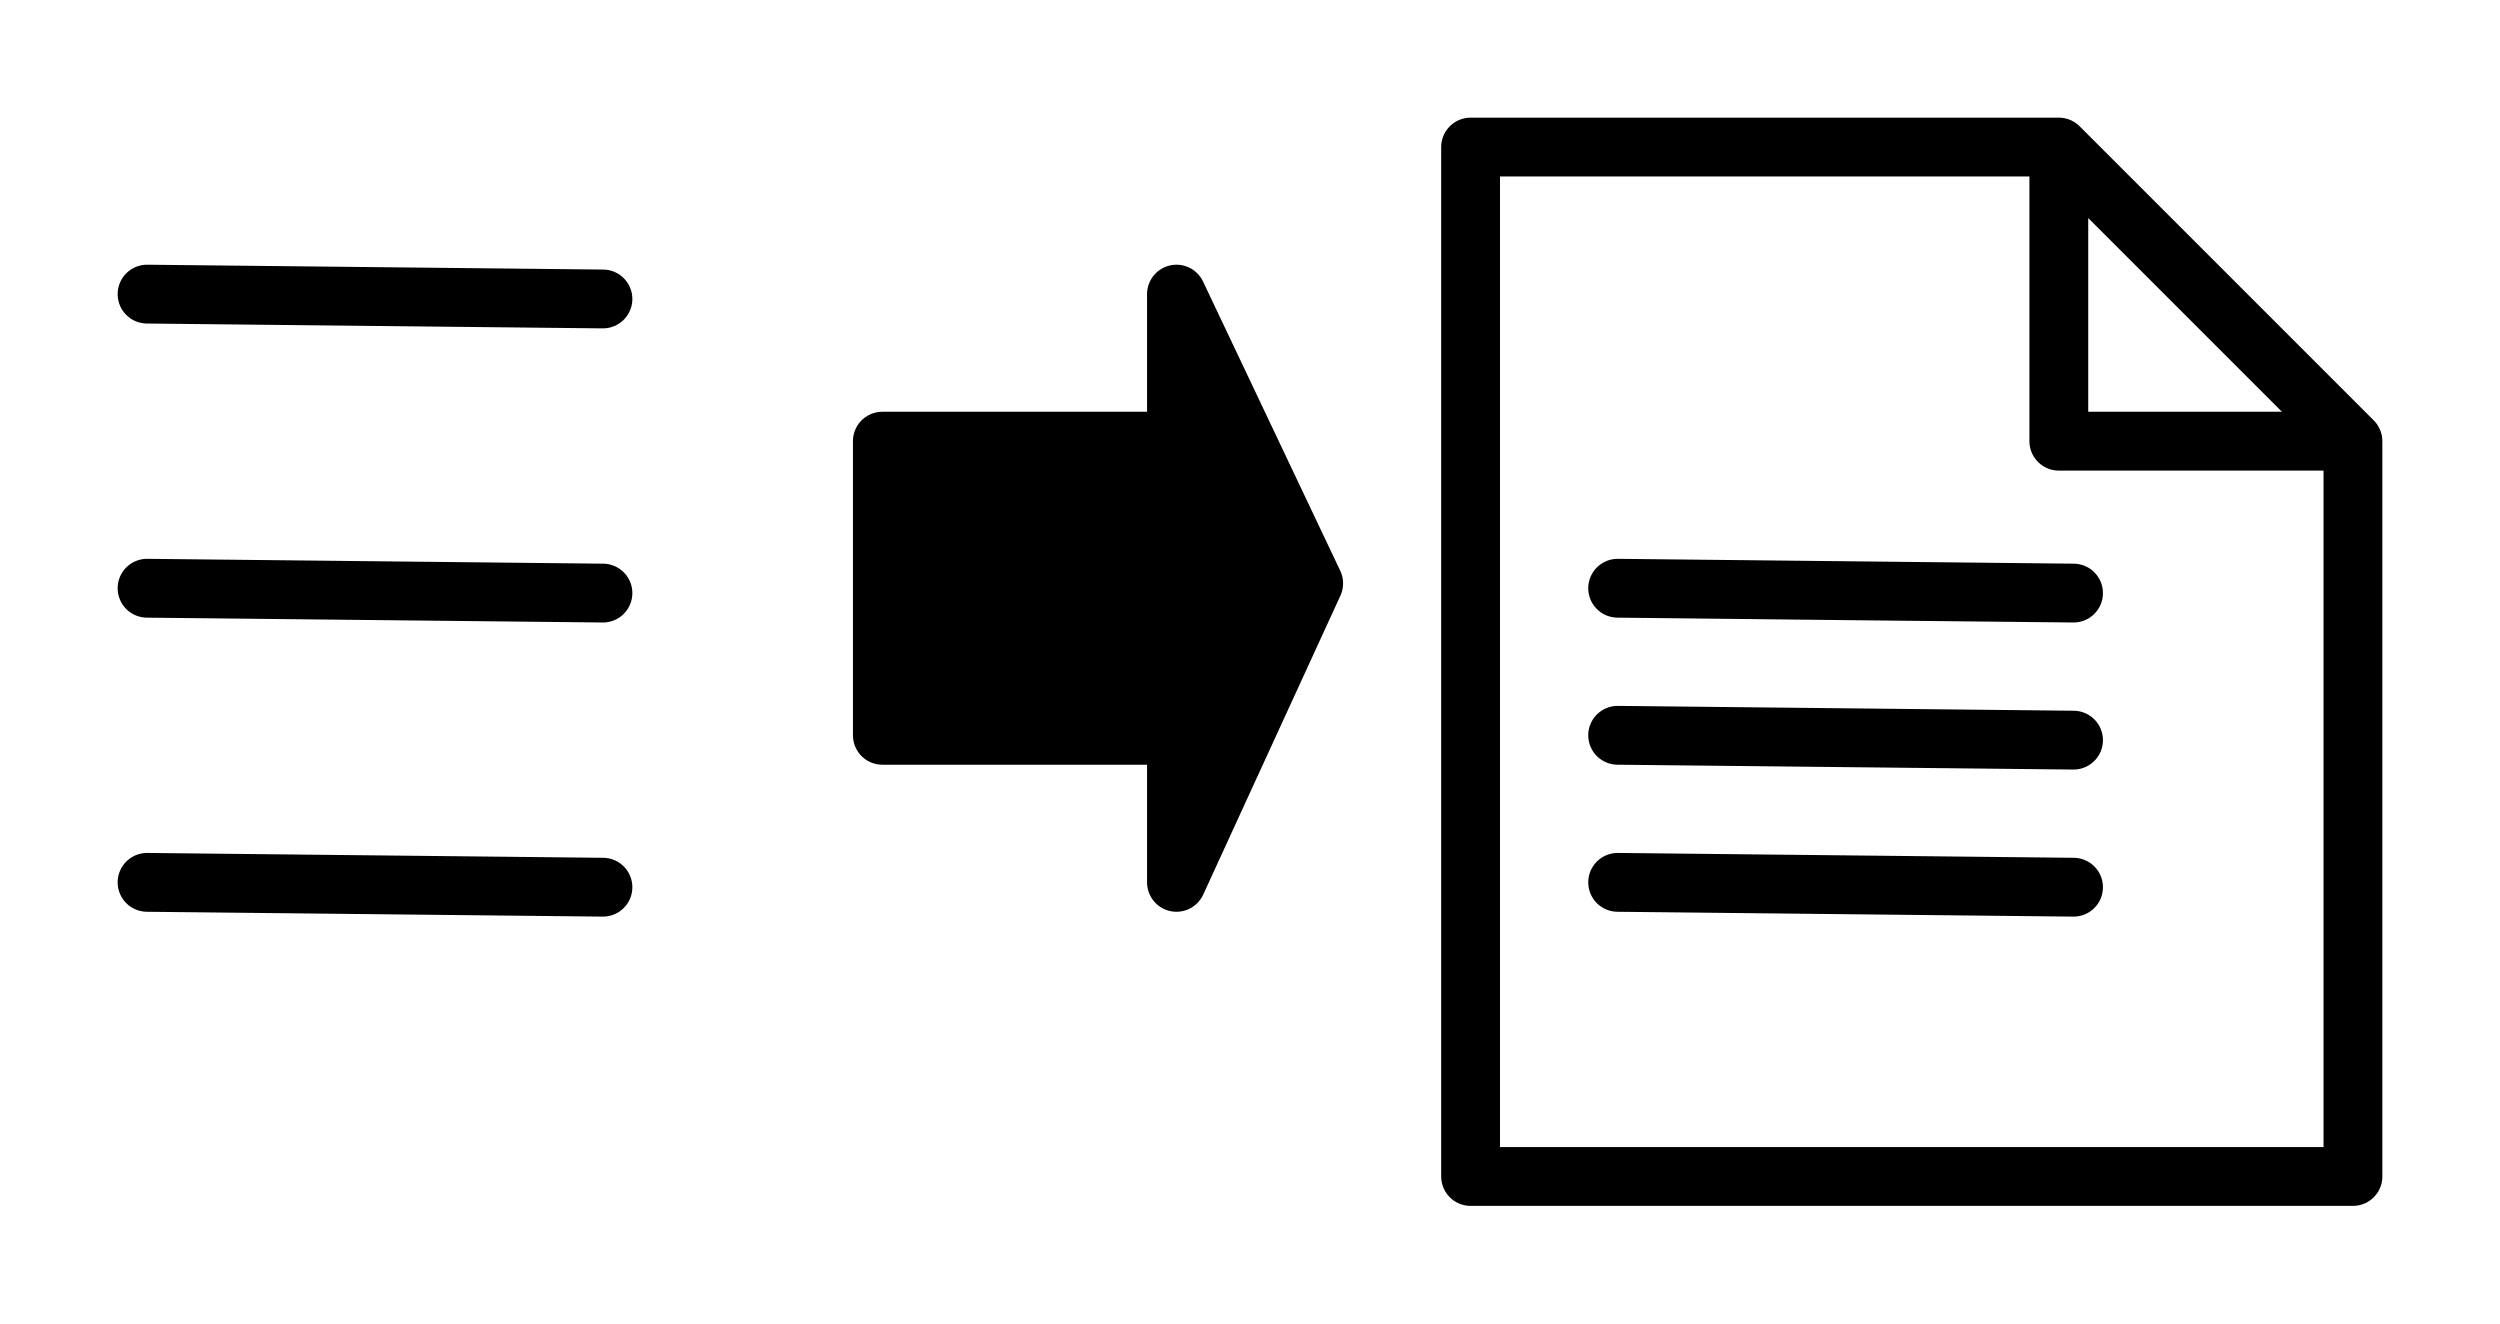
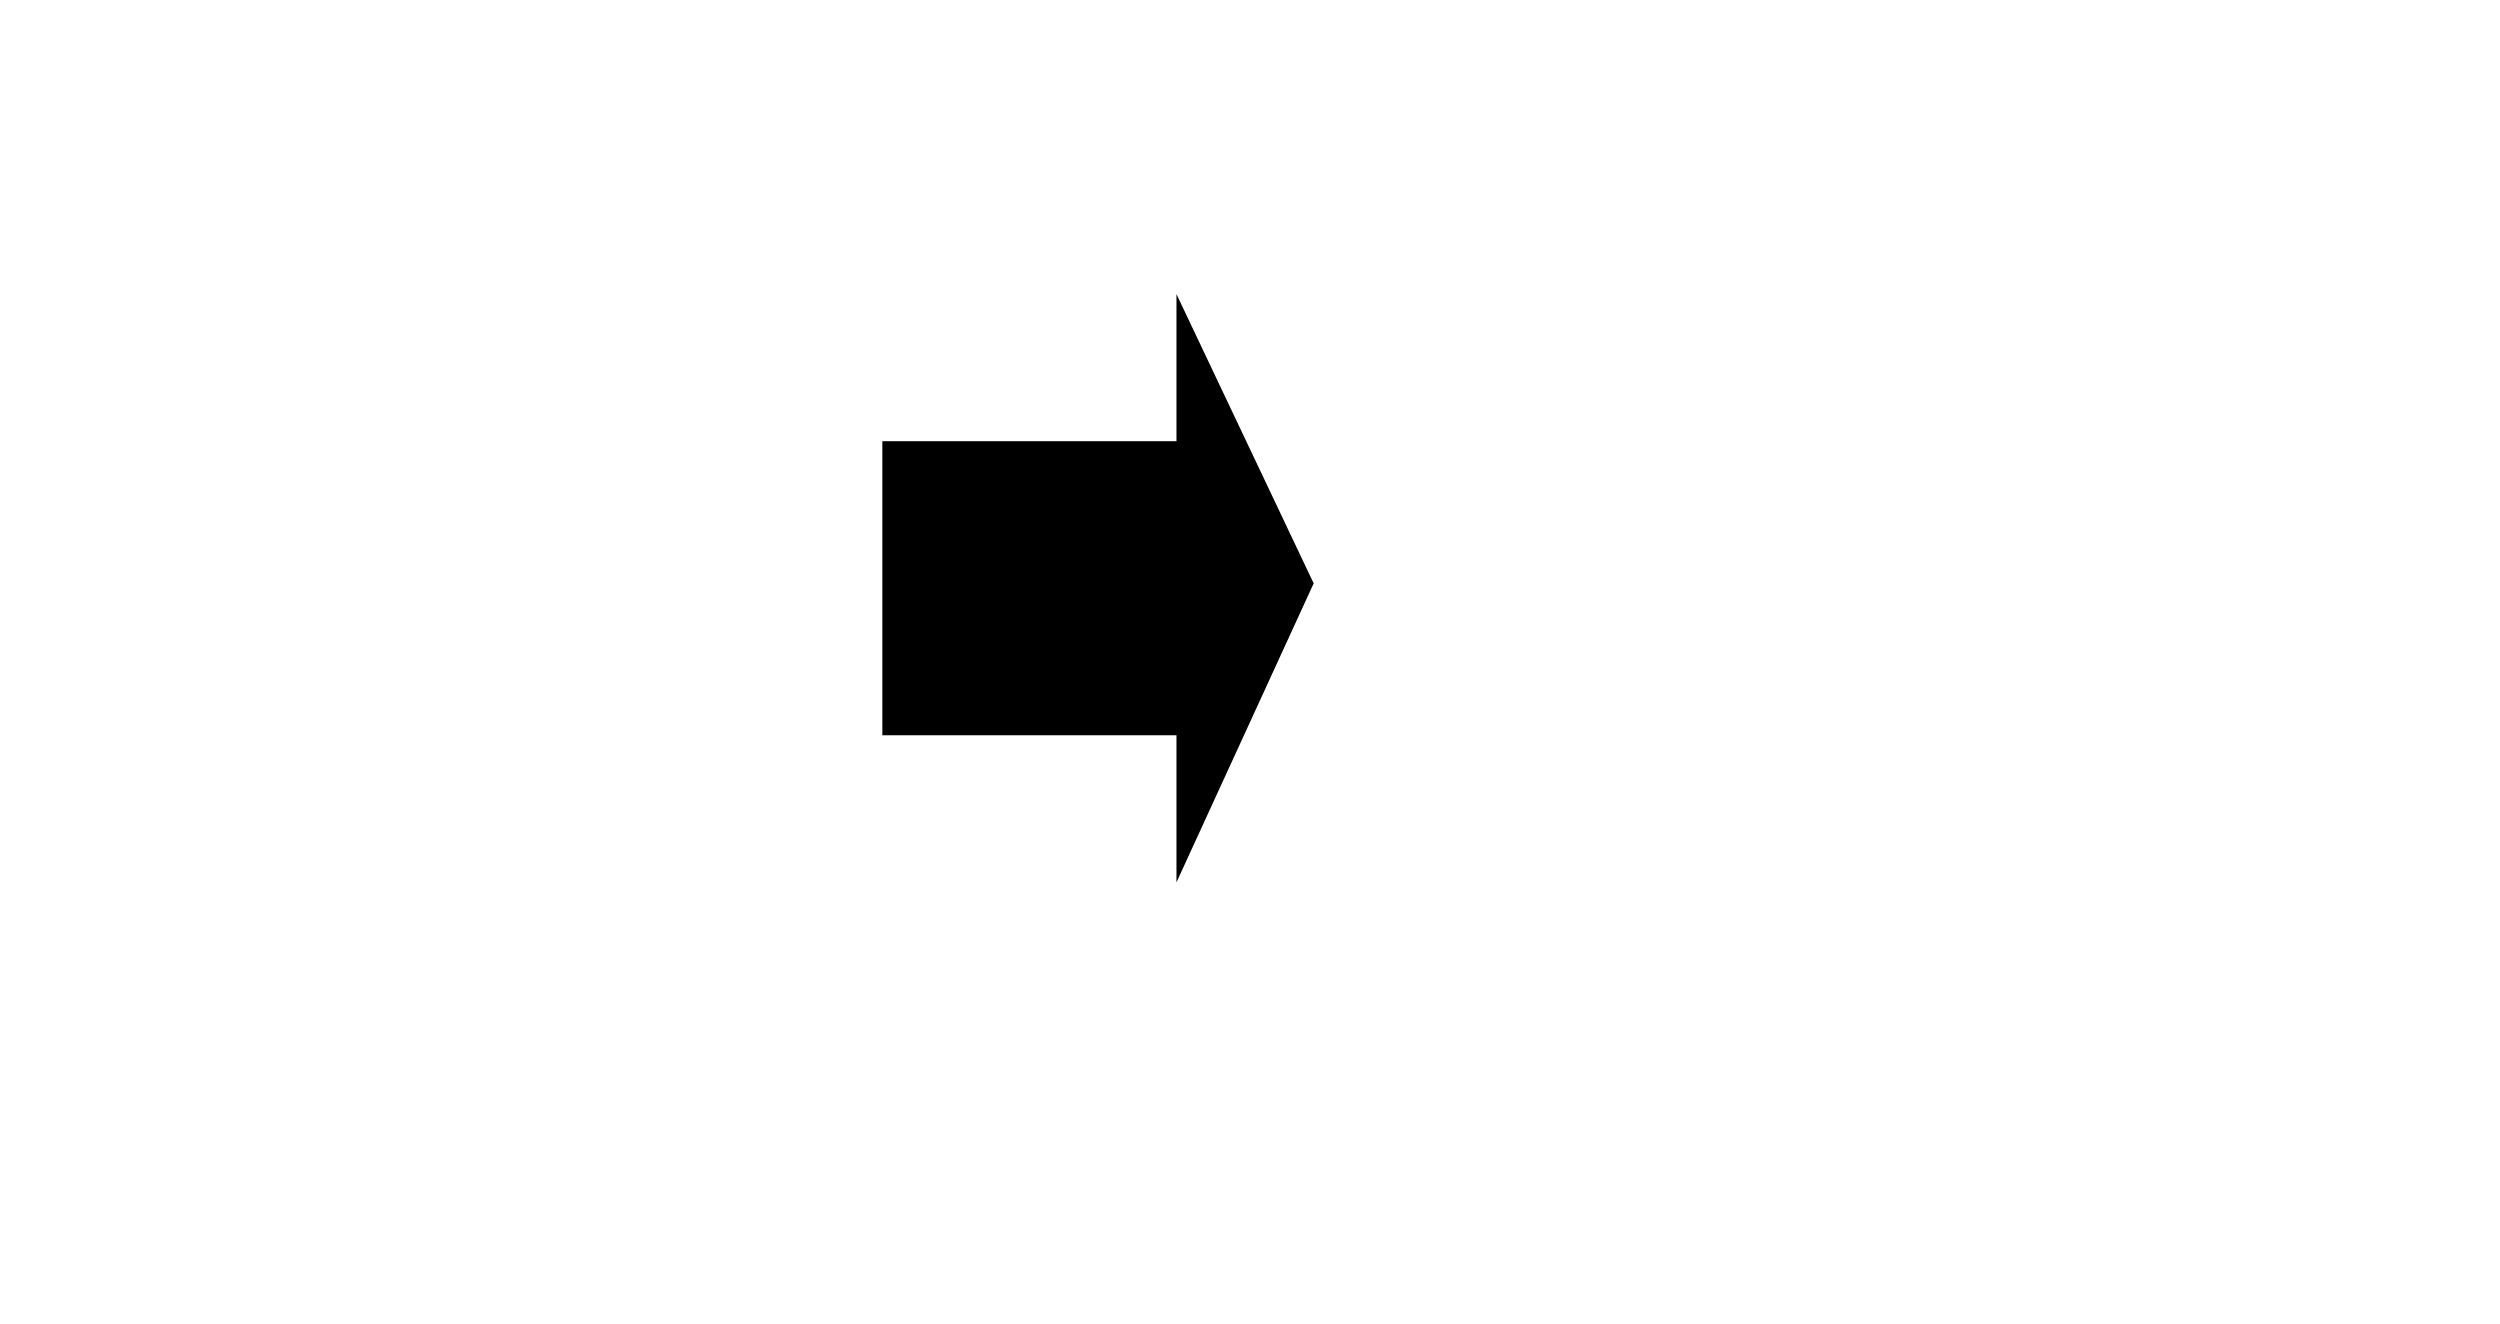
<svg xmlns="http://www.w3.org/2000/svg" viewBox="0 0 170 90" stroke="#000">
-   <path fill="none" stroke-linecap="round" stroke-width="4" d="M100 10h40m-40 0h40m0 0 20 20m-20-20 20 20m0 0v50m0-50v50m0 0h-60m60 0h-60m0 0V10m0 70V10M140 10v20m0-20v20m0 0h20m-20 0h20M110 40c11.87.13 23.73.26 31 .33M110 40c6.44.07 12.89.14 31 .33M110 50c10.03.11 20.05.22 31 .33M110 50l31 .33M110 60c9.93.11 19.86.21 31 .33M110 60c11.38.12 22.75.24 31 .33M10 20c8.88.1 17.77.19 31 .33M10 20c6.49.07 12.98.14 31 .33M10 40c11.73.13 23.47.25 31 .33M10 40c10.52.11 21.04.23 31 .33M10 60c11.67.13 23.34.25 31 .33M10 60c6.23.07 12.46.13 31 .33" />
  <g fill-rule="evenodd" stroke-linecap="round">
    <path stroke-width="0" d="m80 20 9.33 19.67L80 60V50H60V30h20V20" />
-     <path fill="none" stroke-width="4" d="M80 20c2.84 5.99 5.68 11.98 9.33 19.67M80 20c2.52 5.31 5.04 10.63 9.33 19.67m0 0C87.01 44.73 84.69 49.79 80 60m9.33-20.33C87.4 43.88 85.47 48.09 80 60m0 0V50m0 10V50m0 0H60m20 0H60m0 0V30m0 20V30m0 0h20m-20 0h20m0 0V20m0 10V20m0 0s0 0 0 0m0 0s0 0 0 0" />
  </g>
</svg>